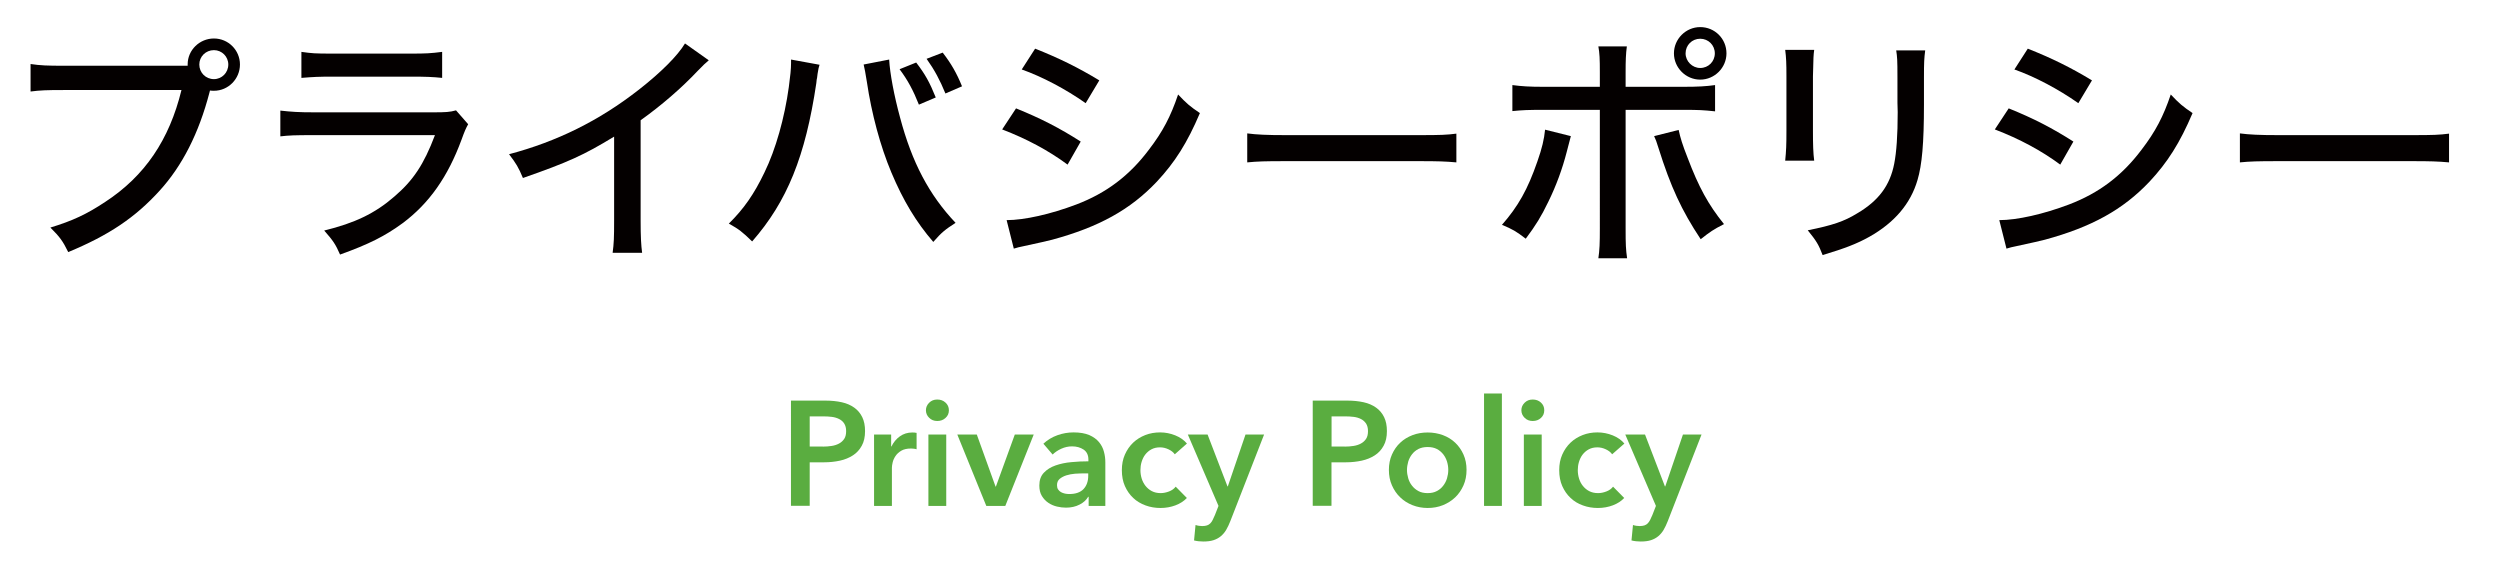
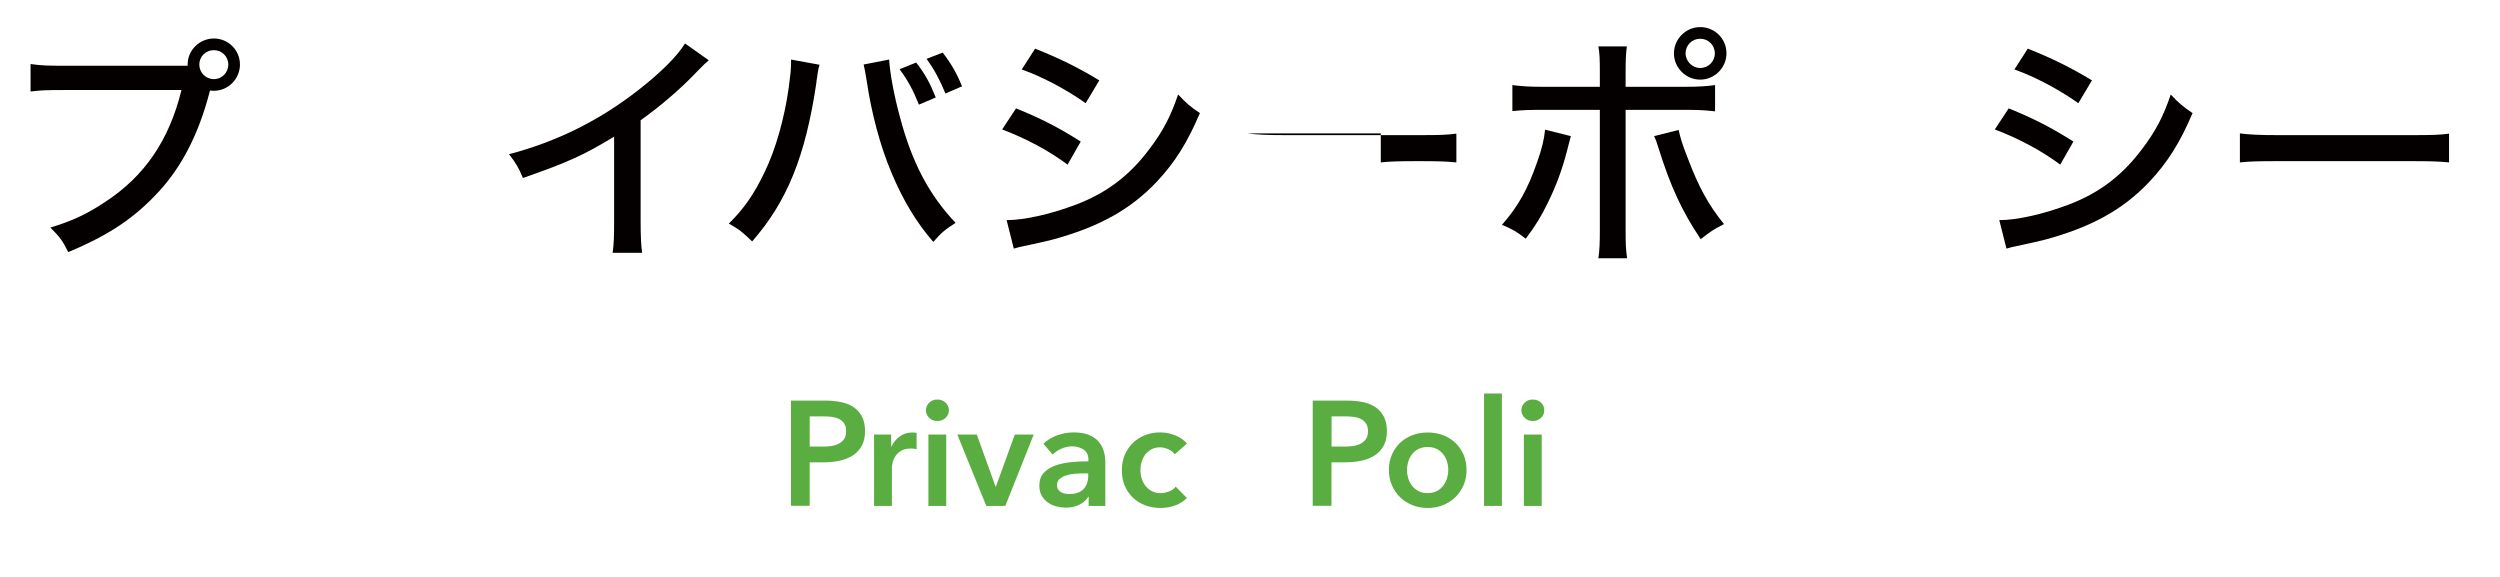
<svg xmlns="http://www.w3.org/2000/svg" version="1.1" id="レイヤー_1" x="0px" y="0px" viewBox="0 0 302.67 69.82" style="enable-background:new 0 0 302.67 69.82;" xml:space="preserve">
  <style type="text/css">
	.st0{fill:#5AAD40;}
	.st1{fill:#040000;}
</style>
  <g>
    <g>
      <path class="st0" d="M95.77,48.5h4.16c0.73,0,1.39,0.07,1.98,0.2s1.09,0.35,1.51,0.65c0.42,0.3,0.74,0.68,0.97,1.15    c0.23,0.47,0.34,1.03,0.34,1.69c0,0.71-0.13,1.3-0.4,1.78c-0.26,0.48-0.62,0.87-1.07,1.16c-0.45,0.29-0.97,0.51-1.57,0.64    c-0.6,0.13-1.24,0.2-1.91,0.2h-1.75v5.27h-2.27V48.5z M99.62,54.07c0.37,0,0.73-0.03,1.06-0.08c0.34-0.05,0.64-0.15,0.9-0.29    c0.26-0.14,0.47-0.33,0.63-0.57c0.16-0.24,0.23-0.55,0.23-0.94c0-0.37-0.08-0.67-0.23-0.91s-0.36-0.42-0.62-0.55    s-0.55-0.22-0.88-0.26c-0.33-0.04-0.67-0.06-1.02-0.06h-1.66v3.65H99.62z" />
      <path class="st0" d="M105.82,52.61h2.07v1.44h0.04c0.24-0.5,0.58-0.91,1.01-1.22c0.43-0.31,0.94-0.47,1.51-0.47    c0.08,0,0.17,0,0.27,0.01s0.18,0.02,0.25,0.04v1.98c-0.14-0.04-0.27-0.06-0.37-0.07s-0.2-0.02-0.3-0.02    c-0.49,0-0.89,0.09-1.19,0.27c-0.3,0.18-0.54,0.4-0.7,0.65c-0.17,0.25-0.28,0.51-0.34,0.77c-0.06,0.26-0.09,0.47-0.09,0.63v4.63    h-2.16V52.61z" />
      <path class="st0" d="M112.1,49.67c0-0.35,0.13-0.65,0.39-0.91c0.26-0.26,0.58-0.39,0.98-0.39s0.73,0.12,1,0.37    s0.41,0.55,0.41,0.93s-0.13,0.68-0.41,0.93c-0.27,0.25-0.6,0.37-1,0.37s-0.72-0.13-0.98-0.39    C112.23,50.33,112.1,50.02,112.1,49.67z M112.4,52.61h2.16v8.64h-2.16V52.61z" />
      <path class="st0" d="M115.9,52.61h2.36l2.27,6.3h0.04l2.29-6.3h2.29l-3.44,8.64h-2.3L115.9,52.61z" />
      <path class="st0" d="M131.79,60.15h-0.05c-0.22,0.38-0.56,0.7-1.04,0.94c-0.48,0.25-1.03,0.37-1.64,0.37    c-0.35,0-0.71-0.04-1.09-0.13c-0.38-0.09-0.73-0.24-1.04-0.45c-0.32-0.21-0.58-0.49-0.79-0.83c-0.21-0.34-0.31-0.76-0.31-1.27    c0-0.65,0.18-1.16,0.55-1.55s0.84-0.68,1.41-0.88c0.58-0.2,1.21-0.34,1.92-0.4c0.7-0.07,1.39-0.1,2.06-0.1v-0.22    c0-0.54-0.2-0.94-0.58-1.2c-0.39-0.26-0.86-0.39-1.4-0.39c-0.46,0-0.89,0.1-1.31,0.29c-0.42,0.19-0.77,0.43-1.04,0.7l-1.12-1.31    c0.49-0.46,1.06-0.8,1.7-1.03c0.64-0.23,1.29-0.34,1.95-0.34c0.77,0,1.4,0.11,1.9,0.32c0.5,0.22,0.89,0.5,1.18,0.85    c0.29,0.35,0.49,0.74,0.6,1.17c0.12,0.43,0.17,0.86,0.17,1.3v5.26h-2.02V60.15z M131.75,57.31h-0.49c-0.35,0-0.71,0.02-1.1,0.04    c-0.38,0.03-0.74,0.1-1.06,0.2c-0.32,0.1-0.59,0.25-0.81,0.43c-0.22,0.19-0.32,0.44-0.32,0.76c0,0.2,0.04,0.38,0.13,0.51    c0.09,0.14,0.21,0.25,0.35,0.33c0.14,0.08,0.31,0.14,0.49,0.18c0.18,0.04,0.36,0.05,0.54,0.05c0.74,0,1.31-0.2,1.69-0.59    c0.38-0.4,0.58-0.94,0.58-1.62V57.31z" />
      <path class="st0" d="M142.23,55c-0.17-0.24-0.42-0.44-0.76-0.6s-0.68-0.24-1.03-0.24c-0.4,0-0.74,0.08-1.04,0.24    c-0.3,0.16-0.55,0.38-0.75,0.64s-0.34,0.56-0.44,0.89c-0.1,0.33-0.14,0.66-0.14,1s0.05,0.67,0.15,1c0.1,0.33,0.26,0.63,0.46,0.89    c0.21,0.26,0.46,0.48,0.77,0.64s0.66,0.24,1.07,0.24c0.33,0,0.67-0.07,1.01-0.2s0.61-0.32,0.81-0.58l1.35,1.37    c-0.36,0.38-0.82,0.68-1.38,0.89c-0.56,0.21-1.16,0.32-1.81,0.32c-0.64,0-1.24-0.1-1.81-0.31s-1.07-0.5-1.49-0.9    c-0.43-0.4-0.76-0.88-1.01-1.44c-0.25-0.56-0.37-1.21-0.37-1.93c0-0.7,0.12-1.33,0.37-1.89c0.25-0.56,0.58-1.04,1-1.44    c0.42-0.4,0.91-0.7,1.47-0.92c0.56-0.22,1.16-0.32,1.79-0.32s1.25,0.12,1.84,0.36c0.59,0.24,1.06,0.57,1.41,0.99L142.23,55z" />
-       <path class="st0" d="M143.81,52.61h2.39l2.41,6.28h0.04l2.14-6.28h2.25l-4.09,10.49c-0.16,0.4-0.32,0.75-0.5,1.05    c-0.18,0.31-0.4,0.56-0.65,0.77s-0.55,0.37-0.89,0.48c-0.34,0.11-0.75,0.16-1.23,0.16c-0.18,0-0.36-0.01-0.55-0.03    s-0.38-0.05-0.57-0.1l0.18-1.87c0.14,0.05,0.29,0.08,0.42,0.1c0.14,0.02,0.27,0.03,0.39,0.03c0.23,0,0.42-0.03,0.58-0.08    c0.16-0.05,0.29-0.14,0.4-0.25c0.11-0.11,0.21-0.25,0.29-0.42c0.08-0.17,0.17-0.37,0.27-0.59l0.43-1.1L143.81,52.61z" />
      <path class="st0" d="M158.95,48.5h4.16c0.73,0,1.39,0.07,1.98,0.2s1.09,0.35,1.51,0.65c0.42,0.3,0.74,0.68,0.97,1.15    c0.23,0.47,0.34,1.03,0.34,1.69c0,0.71-0.13,1.3-0.4,1.78c-0.26,0.48-0.62,0.87-1.07,1.16c-0.45,0.29-0.98,0.51-1.58,0.64    c-0.6,0.13-1.24,0.2-1.91,0.2h-1.75v5.27h-2.27V48.5z M162.8,54.07c0.37,0,0.73-0.03,1.06-0.08c0.34-0.05,0.64-0.15,0.9-0.29    s0.47-0.33,0.63-0.57c0.16-0.24,0.23-0.55,0.23-0.94c0-0.37-0.08-0.67-0.23-0.91c-0.16-0.23-0.36-0.42-0.62-0.55    c-0.26-0.13-0.55-0.22-0.88-0.26c-0.33-0.04-0.67-0.06-1.02-0.06h-1.66v3.65H162.8z" />
      <path class="st0" d="M168.15,56.89c0-0.68,0.12-1.3,0.37-1.86c0.25-0.56,0.58-1.04,1-1.43c0.42-0.4,0.92-0.7,1.49-0.92    c0.58-0.22,1.19-0.32,1.84-0.32s1.26,0.11,1.84,0.32c0.58,0.22,1.07,0.52,1.49,0.92c0.42,0.4,0.75,0.87,1,1.43    c0.25,0.56,0.37,1.18,0.37,1.86c0,0.68-0.12,1.31-0.37,1.87c-0.25,0.56-0.58,1.05-1,1.45c-0.42,0.4-0.92,0.72-1.49,0.95    s-1.19,0.34-1.84,0.34s-1.26-0.11-1.84-0.34s-1.07-0.54-1.49-0.95c-0.42-0.4-0.75-0.88-1-1.45    C168.27,58.2,168.15,57.58,168.15,56.89z M170.34,56.89c0,0.34,0.05,0.67,0.15,1.01c0.1,0.34,0.25,0.64,0.46,0.9    c0.2,0.26,0.46,0.48,0.77,0.65c0.31,0.17,0.68,0.25,1.12,0.25s0.8-0.08,1.12-0.25s0.57-0.38,0.77-0.65    c0.2-0.26,0.36-0.56,0.46-0.9c0.1-0.34,0.15-0.67,0.15-1.01c0-0.33-0.05-0.67-0.15-1c-0.1-0.33-0.26-0.63-0.46-0.89    c-0.21-0.26-0.46-0.48-0.77-0.64s-0.68-0.24-1.12-0.24s-0.8,0.08-1.12,0.24c-0.31,0.16-0.57,0.38-0.77,0.64    c-0.2,0.26-0.36,0.56-0.46,0.89C170.4,56.22,170.34,56.56,170.34,56.89z" />
      <path class="st0" d="M179.67,47.64h2.16v13.61h-2.16V47.64z" />
      <path class="st0" d="M184.19,49.67c0-0.35,0.13-0.65,0.39-0.91c0.26-0.26,0.58-0.39,0.98-0.39c0.4,0,0.73,0.12,1,0.37    c0.27,0.25,0.4,0.55,0.4,0.93s-0.13,0.68-0.4,0.93c-0.27,0.25-0.6,0.37-1,0.37c-0.4,0-0.72-0.13-0.98-0.39    S184.19,50.02,184.19,49.67z M184.49,52.61h2.16v8.64h-2.16V52.61z" />
-       <path class="st0" d="M195.18,55c-0.17-0.24-0.42-0.44-0.76-0.6s-0.68-0.24-1.03-0.24c-0.4,0-0.74,0.08-1.04,0.24    c-0.3,0.16-0.55,0.38-0.75,0.64c-0.2,0.26-0.34,0.56-0.44,0.89c-0.1,0.33-0.14,0.66-0.14,1s0.05,0.67,0.15,1s0.25,0.63,0.46,0.89    s0.46,0.48,0.77,0.64c0.31,0.16,0.66,0.24,1.07,0.24c0.34,0,0.67-0.07,1.01-0.2s0.61-0.32,0.81-0.58l1.35,1.37    c-0.36,0.38-0.82,0.68-1.38,0.89c-0.56,0.21-1.16,0.32-1.81,0.32c-0.64,0-1.24-0.1-1.81-0.31c-0.57-0.2-1.07-0.5-1.49-0.9    c-0.43-0.4-0.76-0.88-1.01-1.44c-0.25-0.56-0.37-1.21-0.37-1.93c0-0.7,0.12-1.33,0.37-1.89c0.25-0.56,0.58-1.04,1-1.44    c0.42-0.4,0.91-0.7,1.47-0.92c0.56-0.22,1.16-0.32,1.79-0.32c0.64,0,1.25,0.12,1.85,0.36c0.59,0.24,1.06,0.57,1.41,0.99L195.18,55    z" />
-       <path class="st0" d="M196.77,52.61h2.39l2.41,6.28h0.04l2.14-6.28H206l-4.09,10.49c-0.16,0.4-0.32,0.75-0.5,1.05    c-0.18,0.31-0.4,0.56-0.65,0.77s-0.55,0.37-0.89,0.48c-0.34,0.11-0.75,0.16-1.23,0.16c-0.18,0-0.36-0.01-0.55-0.03    c-0.19-0.02-0.38-0.05-0.57-0.1l0.18-1.87c0.14,0.05,0.28,0.08,0.42,0.1c0.14,0.02,0.27,0.03,0.39,0.03    c0.23,0,0.42-0.03,0.58-0.08c0.16-0.05,0.29-0.14,0.4-0.25c0.11-0.11,0.2-0.25,0.29-0.42c0.08-0.17,0.17-0.37,0.27-0.59l0.43-1.1    L196.77,52.61z" />
    </g>
  </g>
  <g>
    <g>
      <path class="st1" d="M3.7,7.75c1.2,0.18,2.04,0.21,4.05,0.21h14.97c0-0.09,0-0.15,0-0.18c0-1.71,1.44-3.12,3.18-3.12    s3.15,1.41,3.15,3.15s-1.41,3.18-3.15,3.18c-0.12,0-0.27,0-0.48-0.03c-0.03,0.12-0.03,0.12-0.06,0.24    c-1.29,4.95-3.3,8.88-6.03,11.88c-2.97,3.27-6.15,5.4-11.07,7.44c-0.66-1.35-1.02-1.83-2.16-2.97c2.67-0.81,4.41-1.62,6.66-3.12    c4.77-3.12,7.74-7.5,9.21-13.53H7.69c-2.01,0-2.85,0.03-3.99,0.18V7.75z M24.13,7.81c0,0.99,0.78,1.77,1.77,1.77    c0.96,0,1.74-0.78,1.74-1.77c0-0.96-0.78-1.74-1.74-1.74C24.91,6.07,24.13,6.85,24.13,7.81z" />
-       <path class="st1" d="M33.94,13.39c1.35,0.15,2.19,0.21,4.14,0.21h14.34c1.56,0,2.04-0.03,2.79-0.24l1.47,1.68    c-0.27,0.48-0.42,0.81-0.81,1.89c-1.65,4.47-3.9,7.68-7.11,10.08c-2.13,1.56-4.08,2.55-7.59,3.81c-0.54-1.23-0.81-1.65-1.92-2.91    c3.69-0.9,6.15-2.07,8.49-4.11c2.28-1.95,3.57-3.87,4.92-7.44H38.02c-2.37,0-3.03,0.03-4.08,0.15V13.39z M36.49,6.28    c1.29,0.18,1.62,0.21,3.75,0.21h9.51c1.8,0,2.4-0.03,3.78-0.21v3.15c-1.17-0.12-1.98-0.15-3.75-0.15h-9.57    c-1.59,0-2.25,0.03-3.72,0.15V6.28z" />
      <path class="st1" d="M85.81,7.3c-0.51,0.45-0.57,0.48-1.35,1.29c-1.95,2.07-4.38,4.17-6.9,5.97v12.09c0,2.07,0.06,3.03,0.18,3.96    h-3.57c0.15-1.14,0.18-1.77,0.18-3.96V16.54c-3.69,2.25-5.55,3.09-11.04,5.01c-0.54-1.29-0.81-1.74-1.68-2.88    c5.79-1.53,10.89-4.05,15.66-7.77c2.7-2.1,4.77-4.17,5.64-5.64L85.81,7.3z" />
      <path class="st1" d="M99.22,7.84C99.1,8.2,99.1,8.26,98.98,8.95c0,0.06-0.03,0.21-0.06,0.48c-0.03,0.06-0.06,0.3-0.09,0.63    c-1.32,8.88-3.54,14.34-7.77,19.17c-1.2-1.17-1.59-1.47-2.82-2.16c1.8-1.77,3.06-3.57,4.32-6.21c1.35-2.76,2.43-6.6,2.94-10.32    c0.18-1.32,0.27-2.22,0.27-2.88c0-0.12,0-0.27,0-0.45L99.22,7.84z M107.65,7.21c0.09,1.68,0.6,4.38,1.32,7.02    c1.44,5.43,3.51,9.36,6.72,12.75c-1.26,0.81-1.68,1.14-2.7,2.31c-2.07-2.4-3.63-4.98-5.07-8.4c-1.35-3.21-2.4-7.14-2.97-10.98    c-0.18-1.11-0.27-1.62-0.39-2.1L107.65,7.21z M110.92,7.57c1.08,1.41,1.62,2.37,2.37,4.23l-2.04,0.87    c-0.69-1.74-1.35-2.97-2.34-4.29L110.92,7.57z M114.13,6.37c1.02,1.32,1.68,2.46,2.34,4.08l-2.01,0.87    c-0.66-1.62-1.32-2.85-2.28-4.2L114.13,6.37z" />
      <path class="st1" d="M123.01,13.12c2.97,1.2,5.25,2.37,7.83,4.02l-1.59,2.79c-2.31-1.71-4.95-3.12-7.92-4.26L123.01,13.12z     M121.87,26.65c2.16,0,5.34-0.72,8.43-1.89c3.63-1.38,6.42-3.48,8.79-6.63c1.68-2.19,2.64-4.02,3.54-6.69    c1.05,1.11,1.44,1.44,2.64,2.25c-1.53,3.6-3.03,5.97-5.22,8.31c-3.21,3.39-7.02,5.49-12.66,7.02c-0.54,0.15-1.68,0.39-3.45,0.78    c-0.57,0.12-0.72,0.15-1.2,0.3L121.87,26.65z M125.32,5.89c2.94,1.17,5.19,2.28,7.77,3.84l-1.65,2.76    c-2.43-1.71-5.28-3.21-7.74-4.08L125.32,5.89z" />
-       <path class="st1" d="M151,16.15c1.11,0.15,2.4,0.21,4.62,0.21h16.23c2.58,0,3.3-0.03,4.47-0.18v3.48    c-1.32-0.12-2.28-0.15-4.5-0.15h-16.17c-2.52,0-3.42,0.03-4.65,0.15V16.15z" />
+       <path class="st1" d="M151,16.15c1.11,0.15,2.4,0.21,4.62,0.21h16.23c2.58,0,3.3-0.03,4.47-0.18v3.48    c-1.32-0.12-2.28-0.15-4.5-0.15c-2.52,0-3.42,0.03-4.65,0.15V16.15z" />
      <path class="st1" d="M190.18,16.48c-0.09,0.3-0.09,0.3-0.51,1.95c-0.51,1.98-1.26,4.05-2.22,6c-0.87,1.8-1.5,2.82-2.73,4.47    c-1.17-0.9-1.59-1.14-2.88-1.68c1.95-2.22,3.12-4.29,4.29-7.68c0.57-1.62,0.81-2.67,0.93-3.84L190.18,16.48z M193.69,8.71    c0-1.53-0.03-2.31-0.18-3.09h3.45c-0.12,0.9-0.15,1.71-0.15,3.15v1.74h6.93c1.89,0,2.82-0.06,3.9-0.21v3.18    c-1.44-0.15-1.92-0.18-3.84-0.18h-6.99v14.34c0,2.01,0.03,2.55,0.18,3.63h-3.48c0.15-0.99,0.18-1.83,0.18-3.63V13.3h-6.84    c-1.86,0-2.55,0.03-3.75,0.15V10.3c1.14,0.15,2.07,0.21,3.81,0.21h6.78V8.71z M203.23,15.73c0.21,0.96,0.45,1.77,1.08,3.36    c1.35,3.57,2.52,5.7,4.41,8.04c-1.29,0.66-1.68,0.93-2.82,1.83c-2.31-3.48-3.63-6.33-5.13-11.1c-0.24-0.78-0.3-0.93-0.51-1.38    L203.23,15.73z M209.02,6.46c0,1.74-1.44,3.18-3.18,3.18s-3.18-1.44-3.18-3.18c0-1.74,1.44-3.18,3.18-3.18    C207.61,3.28,209.02,4.69,209.02,6.46z M204.07,6.46c0,0.96,0.81,1.77,1.77,1.77c0.99,0,1.77-0.78,1.77-1.77    c0-0.99-0.78-1.77-1.77-1.77S204.07,5.47,204.07,6.46z" />
-       <path class="st1" d="M219.64,6.04c-0.09,0.72-0.09,0.72-0.15,3.21v6.57c0,1.68,0.03,2.7,0.15,3.63h-3.51    c0.12-1.2,0.15-1.89,0.15-3.63V9.25c0-1.56-0.03-2.31-0.15-3.21H219.64z M233.08,6.1c-0.12,0.96-0.15,1.38-0.15,3.3v3.24    c0,4.74-0.24,7.32-0.78,9.15c-0.84,2.88-2.79,5.16-5.82,6.87c-1.5,0.84-2.97,1.41-5.67,2.22c-0.48-1.26-0.75-1.71-1.8-3    c3-0.6,4.41-1.08,5.97-2.04c2.61-1.53,3.99-3.39,4.5-6.03c0.27-1.38,0.42-3.39,0.42-6.24l-0.03-1.11V9.43    c0-2.25-0.03-2.52-0.15-3.33H233.08z" />
      <path class="st1" d="M243.19,13.12c2.97,1.2,5.25,2.37,7.83,4.02l-1.59,2.79c-2.31-1.71-4.95-3.12-7.92-4.26L243.19,13.12z     M242.05,26.65c2.16,0,5.34-0.72,8.43-1.89c3.63-1.38,6.42-3.48,8.79-6.63c1.68-2.19,2.64-4.02,3.54-6.69    c1.05,1.11,1.44,1.44,2.64,2.25c-1.53,3.6-3.03,5.97-5.22,8.31c-3.21,3.39-7.02,5.49-12.66,7.02c-0.54,0.15-1.68,0.39-3.45,0.78    c-0.57,0.12-0.72,0.15-1.2,0.3L242.05,26.65z M245.5,5.89c2.94,1.17,5.19,2.28,7.77,3.84l-1.65,2.76    c-2.43-1.71-5.28-3.21-7.74-4.08L245.5,5.89z" />
      <path class="st1" d="M271.18,16.15c1.11,0.15,2.4,0.21,4.62,0.21h16.23c2.58,0,3.3-0.03,4.47-0.18v3.48    c-1.32-0.12-2.28-0.15-4.5-0.15h-16.17c-2.52,0-3.42,0.03-4.65,0.15V16.15z" />
    </g>
  </g>
</svg>